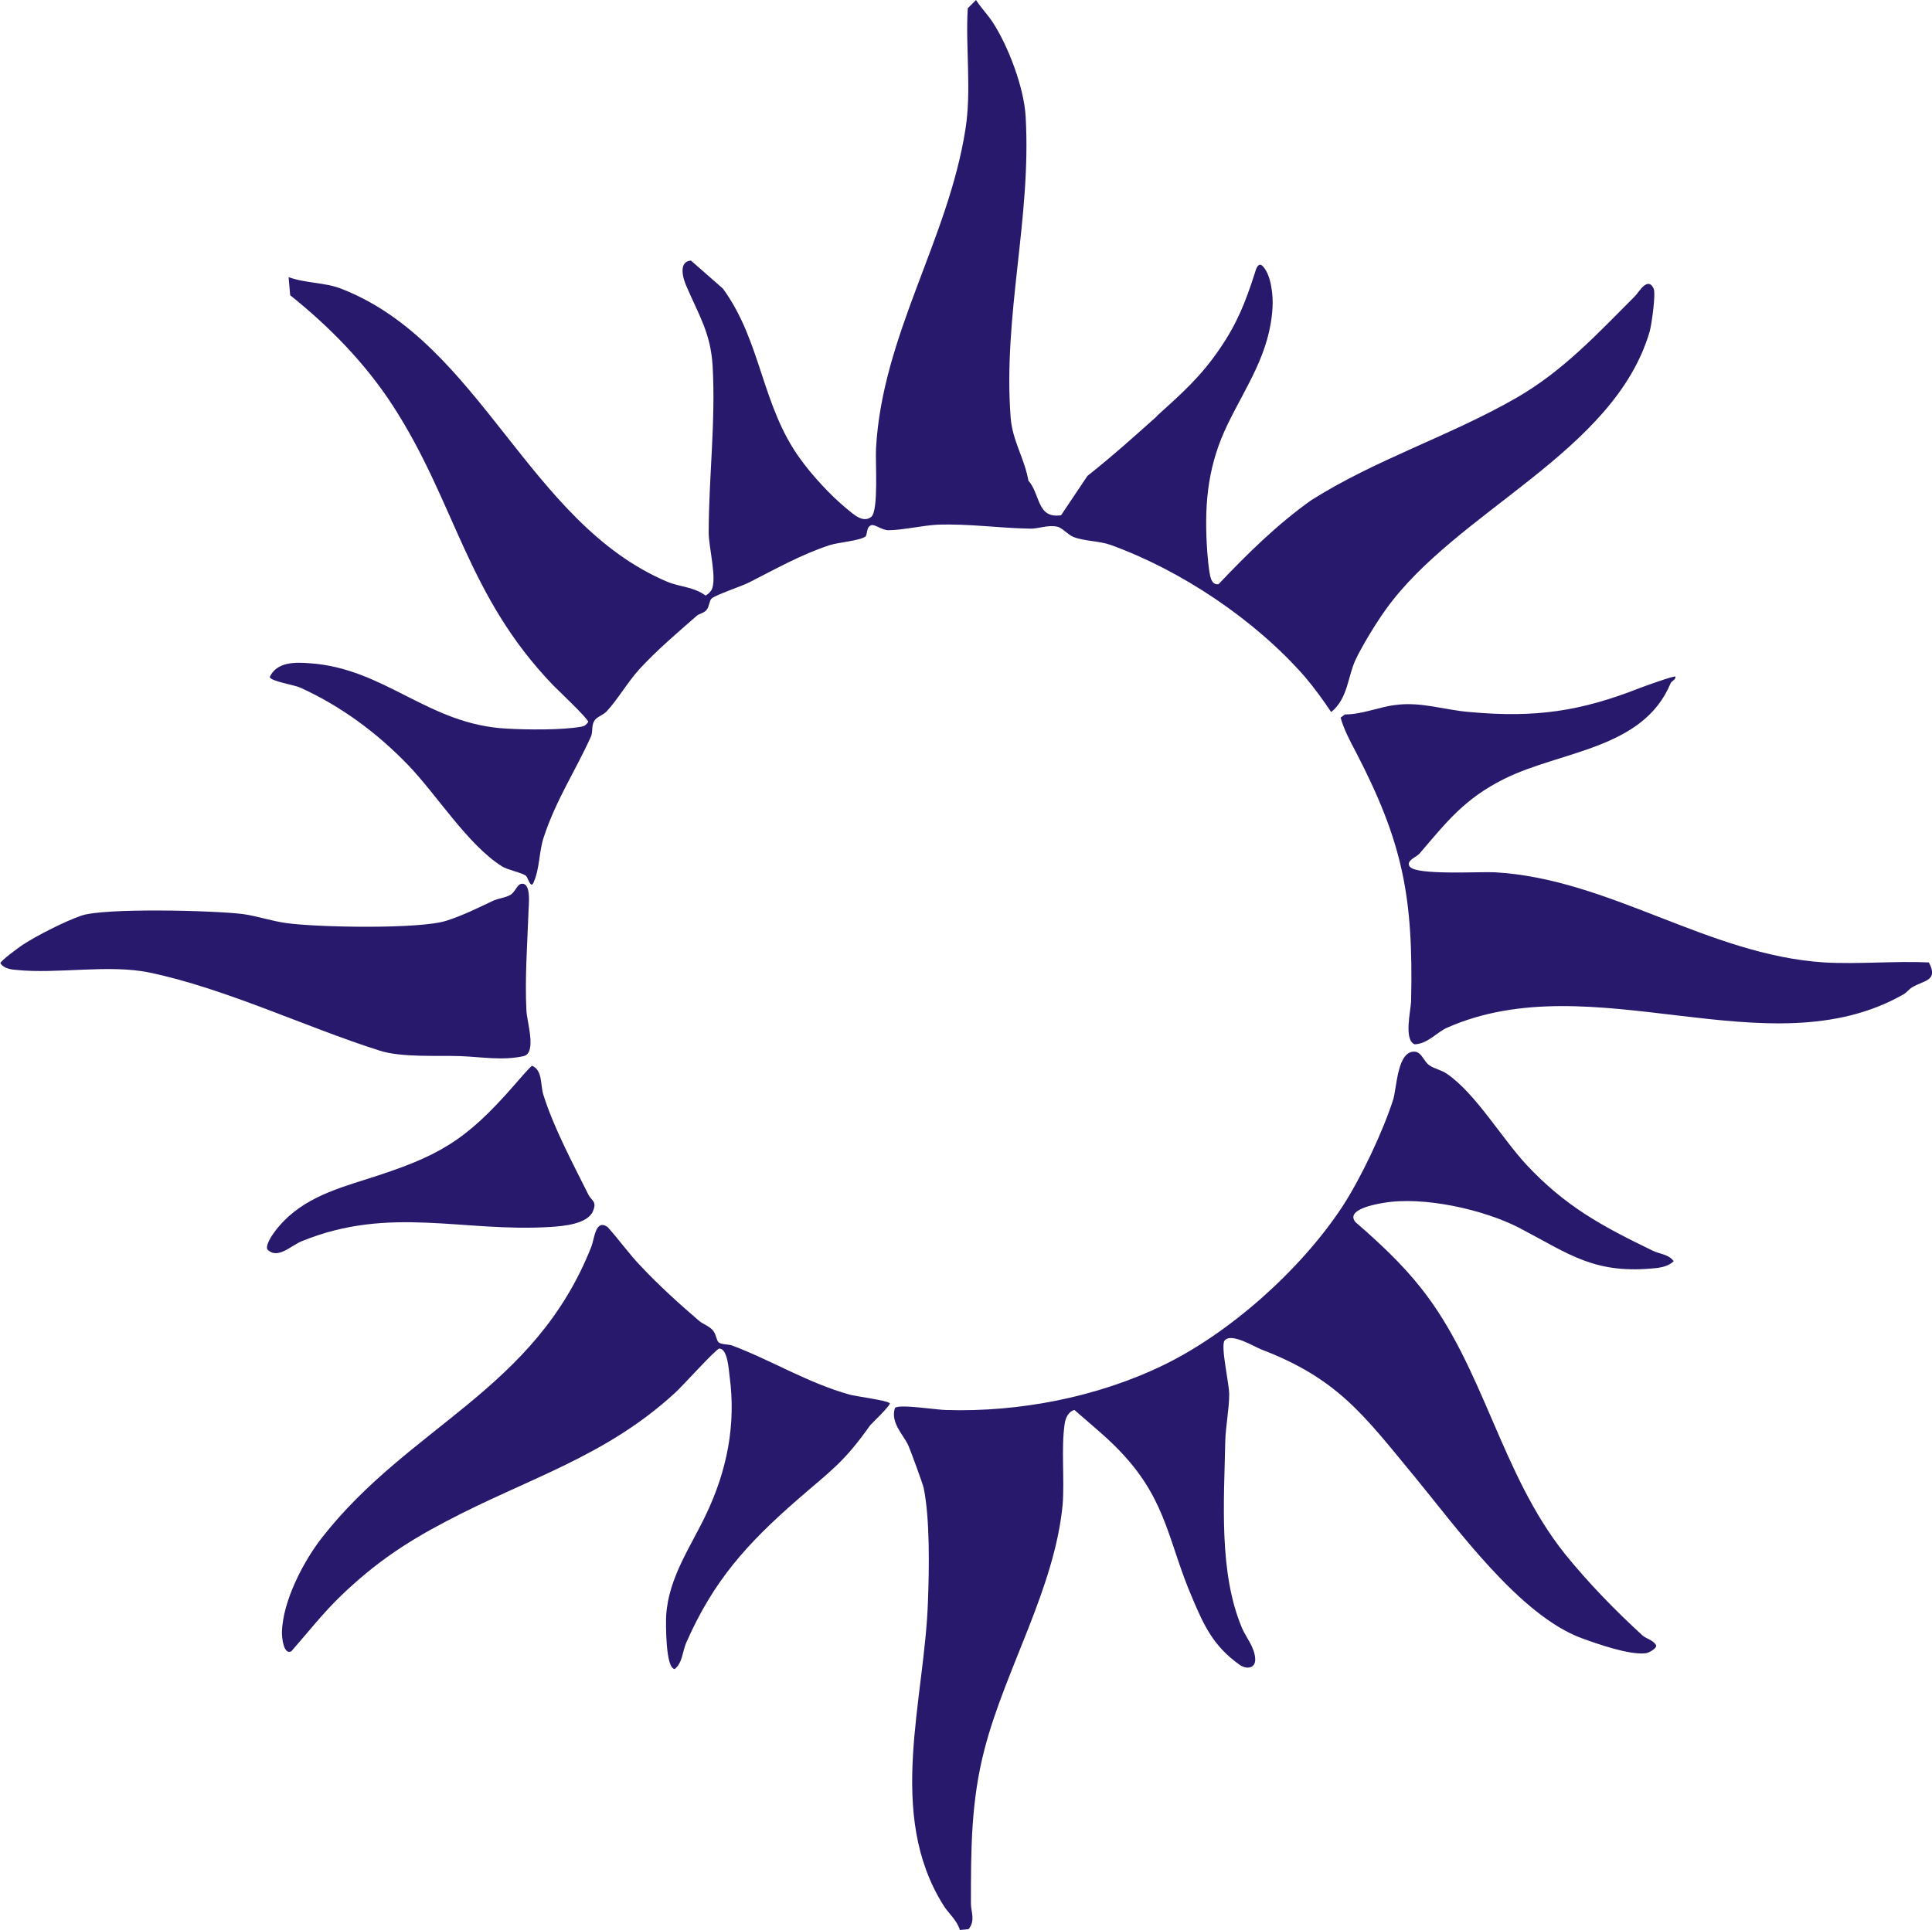
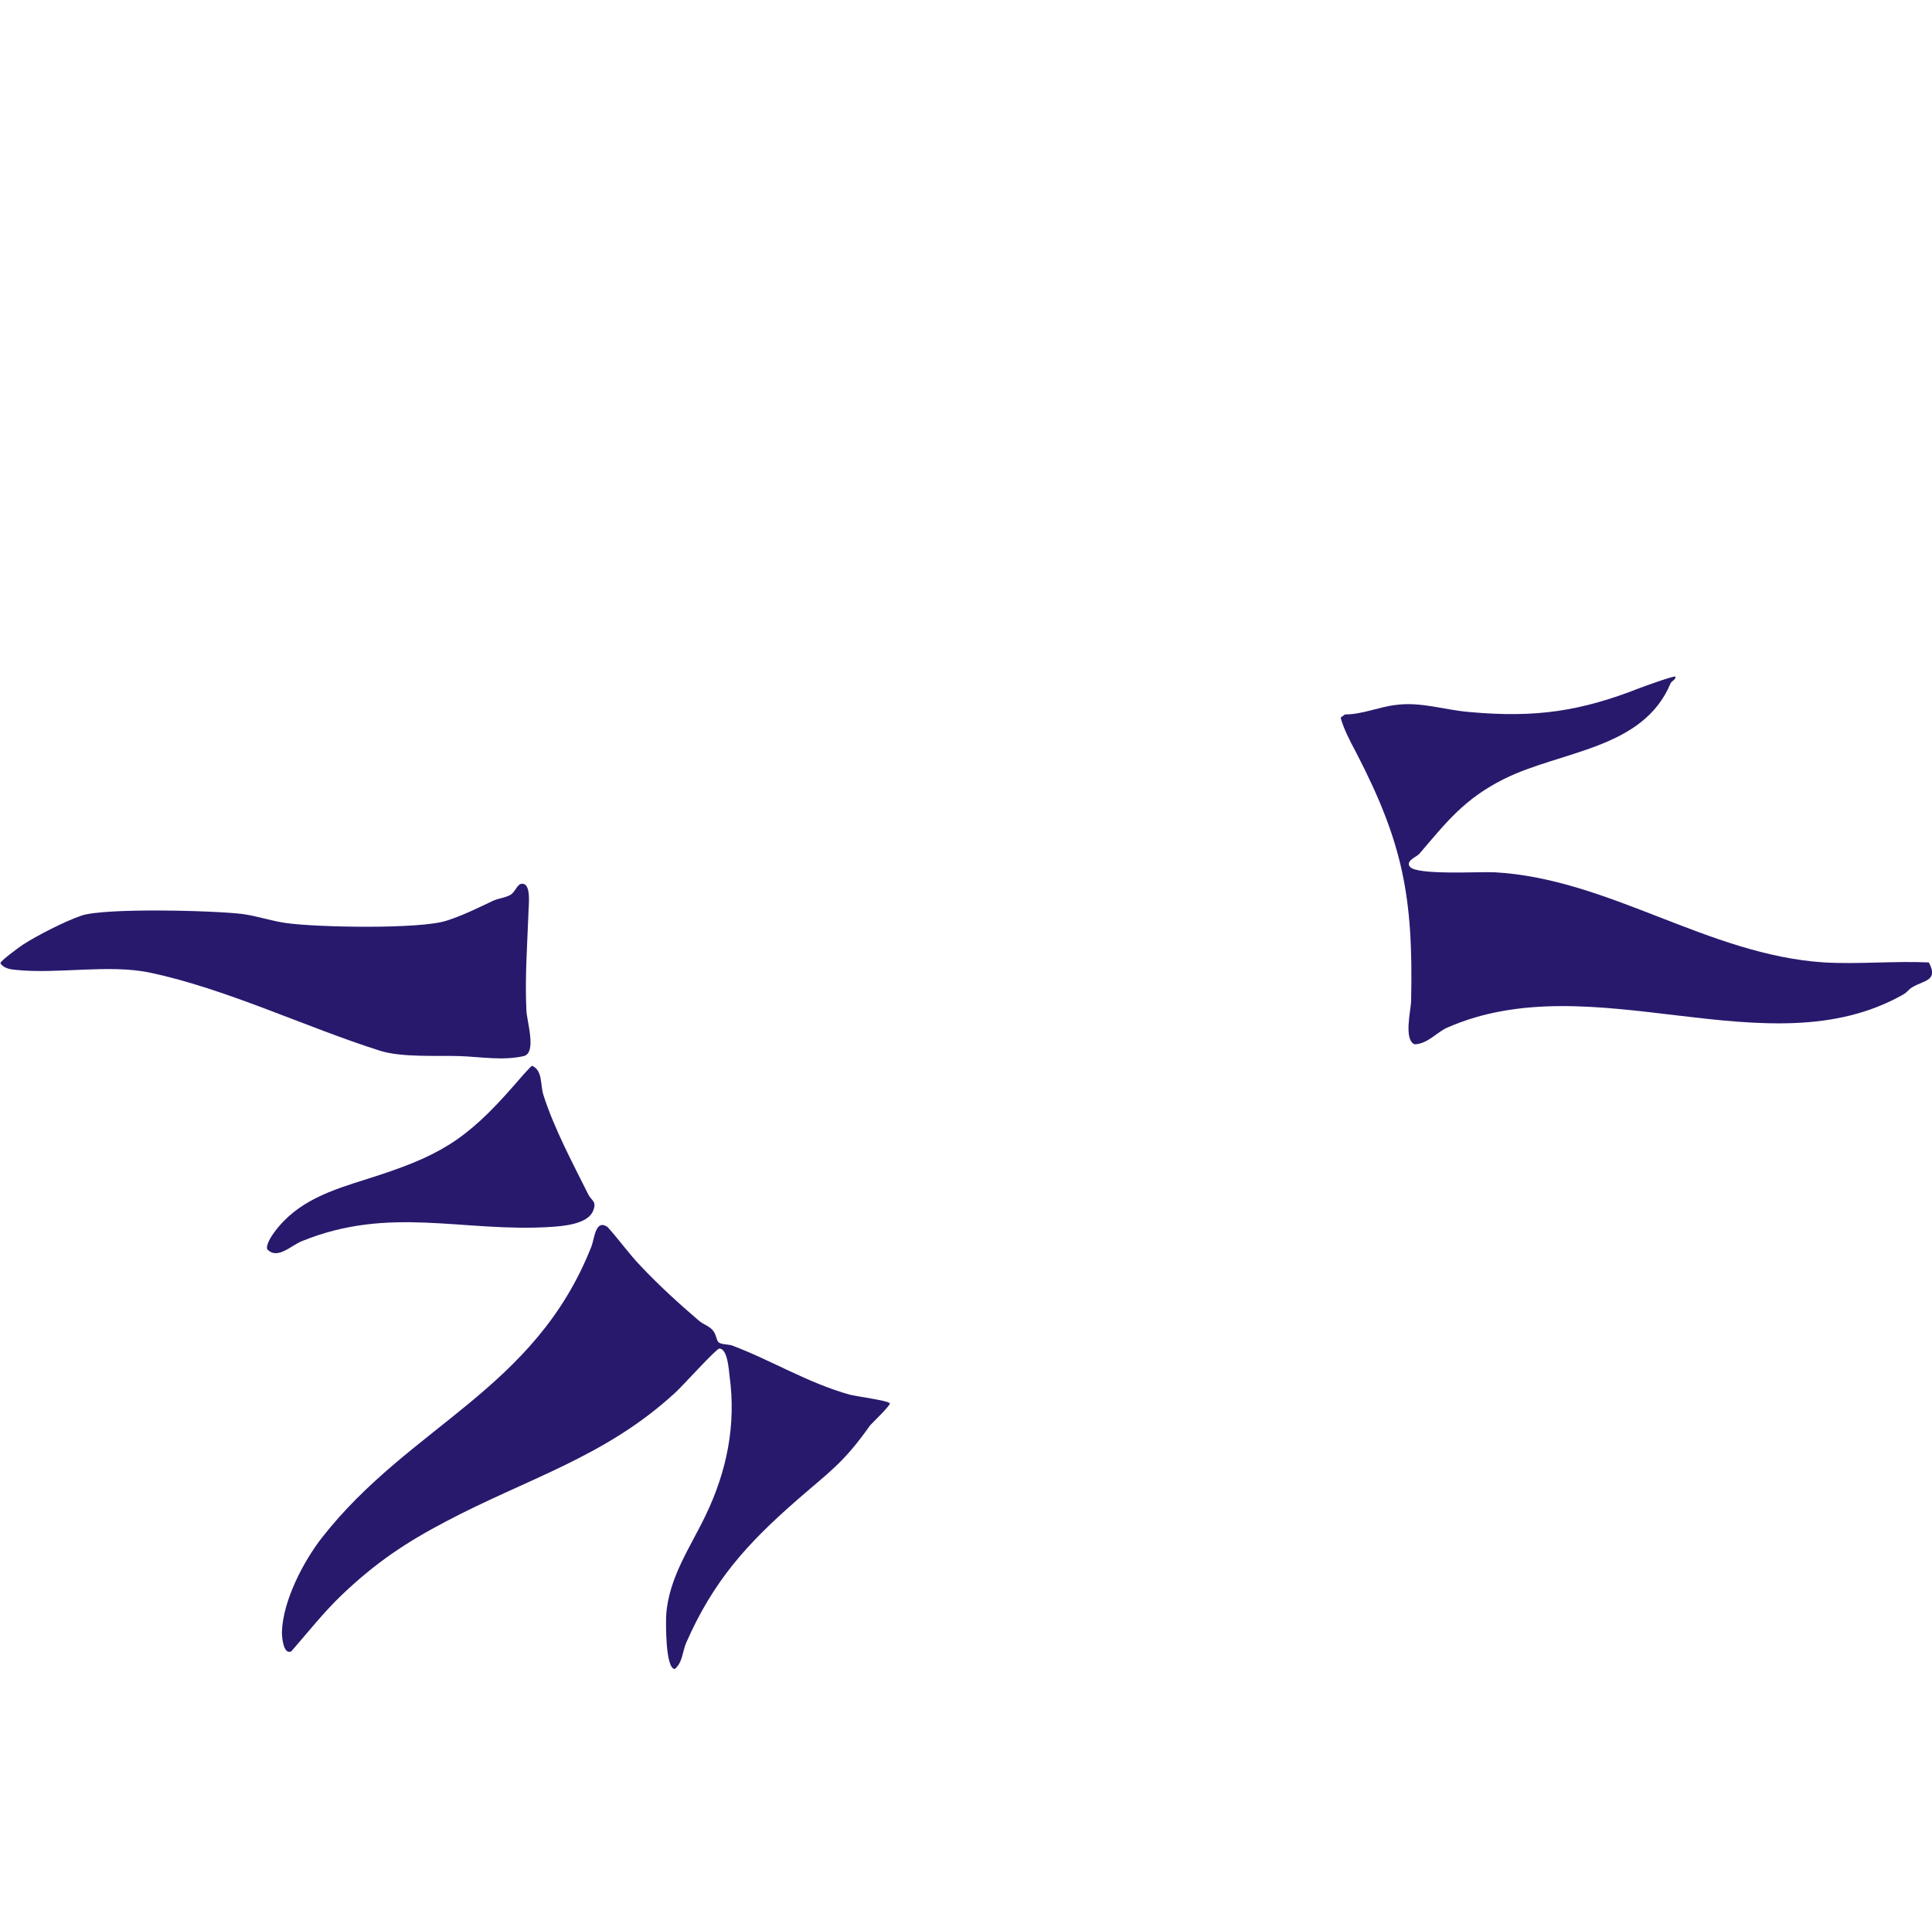
<svg xmlns="http://www.w3.org/2000/svg" id="Layer_2" data-name="Layer 2" viewBox="0 0 49.07 49.04">
  <defs>
    <style>
      .cls-1 {
        fill: #29196d;
      }
    </style>
  </defs>
  <g id="Layer_1-2" data-name="Layer 1">
    <g>
-       <path class="cls-1" d="M29.38,10.57c.63-.57,1.11-.99,1.6-1.71.44-.64.66-1.2.89-1.92.03-.11.09-.3.21-.17.21.23.26.75.24,1.05-.07,1.16-.66,1.97-1.14,2.96s-.59,1.92-.53,3.04c.01.2.05.74.11.89.03.08.09.15.19.13.73-.77,1.48-1.51,2.35-2.13,1.64-1.04,3.52-1.63,5.21-2.6,1.2-.69,2.08-1.65,3.02-2.59.09-.09.32-.51.47-.19.06.13-.05.91-.1,1.09-.9,3.08-4.9,4.55-6.7,7.06-.24.33-.6.92-.77,1.28-.2.42-.19.98-.62,1.33-.2-.3-.44-.63-.67-.9-1.27-1.45-3.14-2.7-4.94-3.35-.29-.1-.66-.09-.94-.2-.14-.06-.29-.24-.41-.26-.24-.05-.46.05-.67.05-.79-.01-1.55-.13-2.38-.1-.37.02-.89.14-1.24.14-.15,0-.34-.15-.42-.13-.15.04-.1.24-.16.29-.15.11-.7.15-.91.22-.73.24-1.38.61-2.05.95-.18.09-.83.31-.94.4-.07.06-.06.2-.13.29-.07.09-.2.1-.26.16-.49.43-1.01.87-1.45,1.35-.3.33-.55.77-.83,1.07-.09.1-.26.14-.32.25-.07.12-.03.28-.08.39-.39.87-.88,1.59-1.2,2.56-.12.36-.1.78-.25,1.13-.08.21-.14-.09-.2-.15-.1-.08-.47-.15-.61-.24-.87-.55-1.65-1.81-2.38-2.57-.8-.83-1.71-1.5-2.74-1.97-.15-.07-.75-.16-.78-.27.18-.39.65-.38,1.02-.35,1.91.13,3.01,1.56,5,1.66.51.03,1.42.04,1.9-.05.08-.01.13-.06.17-.12.01-.07-.76-.8-.88-.92-2.21-2.29-2.48-4.64-4.08-7.11-.7-1.08-1.61-2.01-2.61-2.81l-.04-.46c.43.16.93.13,1.35.3,3.53,1.38,4.74,5.95,8.27,7.44.31.13.68.13.97.35.06-.03.11-.08.15-.14.15-.27-.07-1.09-.07-1.45,0-1.4.18-2.82.1-4.24-.05-.85-.36-1.31-.67-2.04-.09-.2-.2-.62.12-.64l.81.71c.98,1.34.98,2.97,1.96,4.32.3.42.78.94,1.17,1.26.18.15.43.39.64.22.19-.16.1-1.42.12-1.74.16-2.88,1.83-5.3,2.27-8.1.16-.99,0-2.08.06-3.08l.21-.21c.12.19.31.39.42.56.4.61.8,1.67.84,2.4.15,2.59-.58,5.05-.38,7.66.05.59.35,1.02.45,1.59.31.35.21.97.83.88l.67-1c.62-.49,1.2-1.01,1.78-1.53Z" />
-       <path class="cls-1" d="M35.9,37.48c-1.26-1.53-1.93-2.46-3.87-3.2-.16-.06-.77-.44-.93-.22-.1.15.12,1.09.12,1.36,0,.37-.09.82-.1,1.19-.03,1.54-.17,3.35.43,4.76.1.23.31.47.33.76.02.26-.22.29-.4.16-.66-.47-.9-.99-1.2-1.7-.59-1.37-.64-2.4-1.7-3.58-.39-.44-.85-.8-1.29-1.19-.16.04-.23.21-.25.36-.09.62,0,1.4-.05,2.04-.2,2.12-1.45,4.17-1.98,6.2-.35,1.33-.35,2.57-.35,3.94,0,.21.12.43-.06.65l-.22.02c-.08-.26-.3-.43-.42-.63-1.46-2.33-.47-5.2-.39-7.75.03-.8.05-2.08-.11-2.85-.02-.1-.34-.97-.39-1.08-.13-.28-.46-.58-.34-.95.08-.11,1.09.05,1.29.05,1.87.06,3.86-.33,5.53-1.14s3.47-2.4,4.54-4.02c.47-.72,1.02-1.88,1.29-2.71.1-.29.1-1.3.58-1.23.16.04.2.24.34.34.12.09.31.12.45.22.72.49,1.39,1.63,2.02,2.31.99,1.06,1.92,1.56,3.2,2.18.18.09.41.09.54.27-.1.1-.26.15-.4.17-1.6.18-2.23-.34-3.51-1.01-.9-.47-2.45-.82-3.47-.64-.19.03-.97.17-.7.49.59.51,1.18,1.06,1.66,1.67,1.6,2.01,2.02,4.71,3.66,6.76.58.72,1.28,1.44,1.97,2.07.09.08.26.11.34.24.04.08-.18.2-.26.21-.41.05-1.21-.23-1.62-.38-1.59-.58-3.2-2.83-4.27-4.13Z" />
      <path class="cls-1" d="M22.6,35.64c.04.05-.46.52-.5.57-.68.96-1,1.15-1.86,1.9-1.27,1.11-2.12,2.05-2.81,3.62-.1.23-.09.5-.29.67-.24,0-.23-1.17-.22-1.36.06-.96.62-1.74,1.01-2.56.53-1.11.77-2.28.6-3.52-.02-.16-.05-.7-.26-.7-.08,0-.95.97-1.12,1.12-1.78,1.64-3.76,2.18-5.82,3.27-1.03.54-1.79,1.05-2.65,1.87-.46.44-.86.95-1.28,1.43-.2.1-.24-.35-.24-.48.02-.8.55-1.81,1.02-2.41,2.23-2.85,5.4-3.74,6.84-7.39.08-.2.1-.71.41-.5.29.32.55.69.85,1,.46.49.98.96,1.47,1.38.11.1.29.14.38.28.06.09.07.22.12.27.07.06.25.05.34.08,1.01.38,1.92.95,2.99,1.25.14.04.96.15,1,.21Z" />
      <path class="cls-1" d="M42.55,17.17c.03.1-.09.12-.12.19-.7,1.68-2.79,1.71-4.23,2.43-1,.5-1.45,1.08-2.15,1.9-.07.08-.36.18-.24.33.17.22,1.79.12,2.15.14,2.91.16,5.42,2.1,8.37,2.29.87.05,1.79-.04,2.66,0,.25.47-.12.45-.42.63-.09.05-.14.14-.24.19-3.43,1.94-7.87-.8-11.58.84-.25.11-.49.41-.82.42-.28-.11-.1-.85-.09-1.09.06-2.66-.21-4.04-1.41-6.35-.14-.26-.31-.59-.38-.86l.11-.08c.44,0,.86-.19,1.28-.24.66-.09,1.25.13,1.9.18,1.67.15,2.81-.02,4.33-.62.11-.04.85-.31.88-.28Z" />
      <path class="cls-1" d="M13.21,22.46c.31-.09.21.56.21.78-.03.8-.09,1.62-.05,2.43.01.28.27,1.08-.07,1.16-.53.12-1.08.02-1.61,0-.6-.02-1.49.04-2.05-.14-1.89-.6-3.89-1.57-5.83-1.98-1.04-.22-2.34.04-3.4-.07-.14-.01-.32-.04-.4-.17,0-.06.48-.41.57-.47.37-.24,1.08-.6,1.49-.74.6-.2,3.36-.13,4.09-.04.37.05.74.18,1.11.23.77.11,3.4.16,4.07-.06.41-.13.79-.32,1.17-.5.14-.07.33-.08.46-.16.11-.07.16-.24.25-.27Z" />
      <path class="cls-1" d="M13.5,27.07c.29.11.22.49.3.74.26.83.75,1.75,1.14,2.53.08.17.23.17.12.43-.14.33-.76.38-1.08.4-2.22.14-4.08-.55-6.31.36-.28.11-.62.48-.88.21-.05-.1.11-.35.18-.44.59-.8,1.47-1.07,2.36-1.35,1.8-.57,2.48-.95,3.72-2.37.07-.08.42-.49.46-.5Z" />
    </g>
  </g>
</svg>